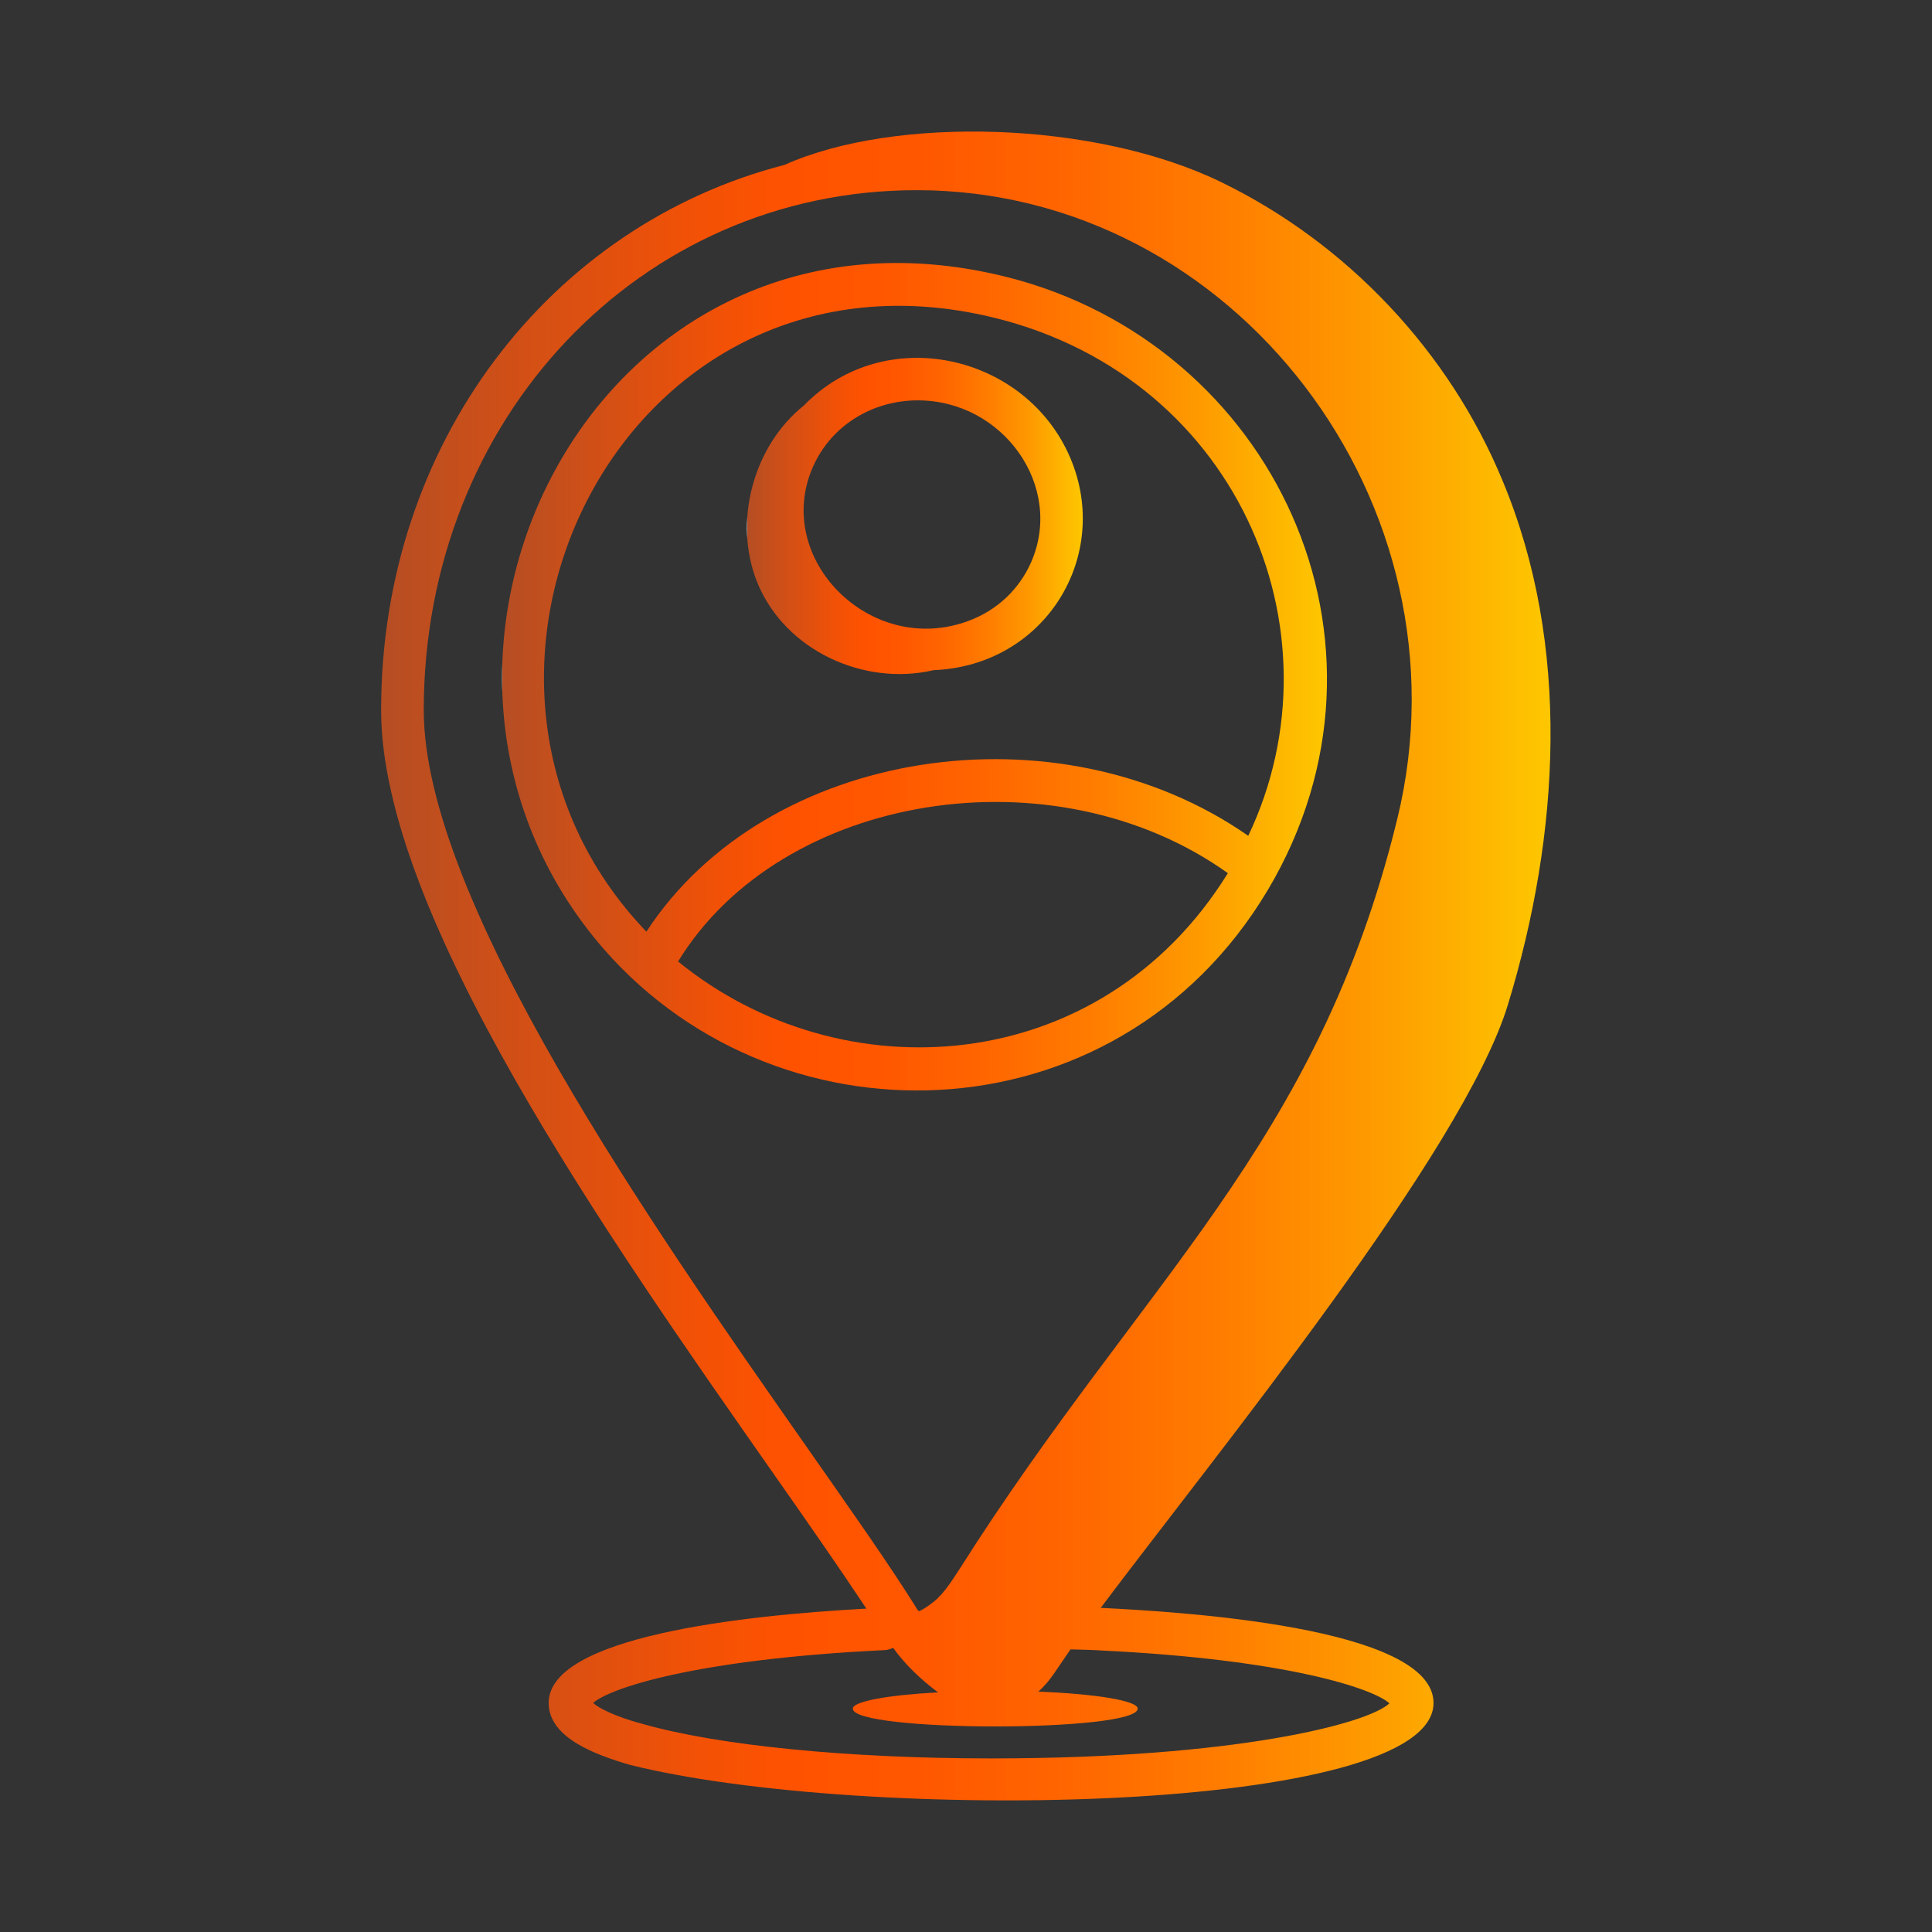
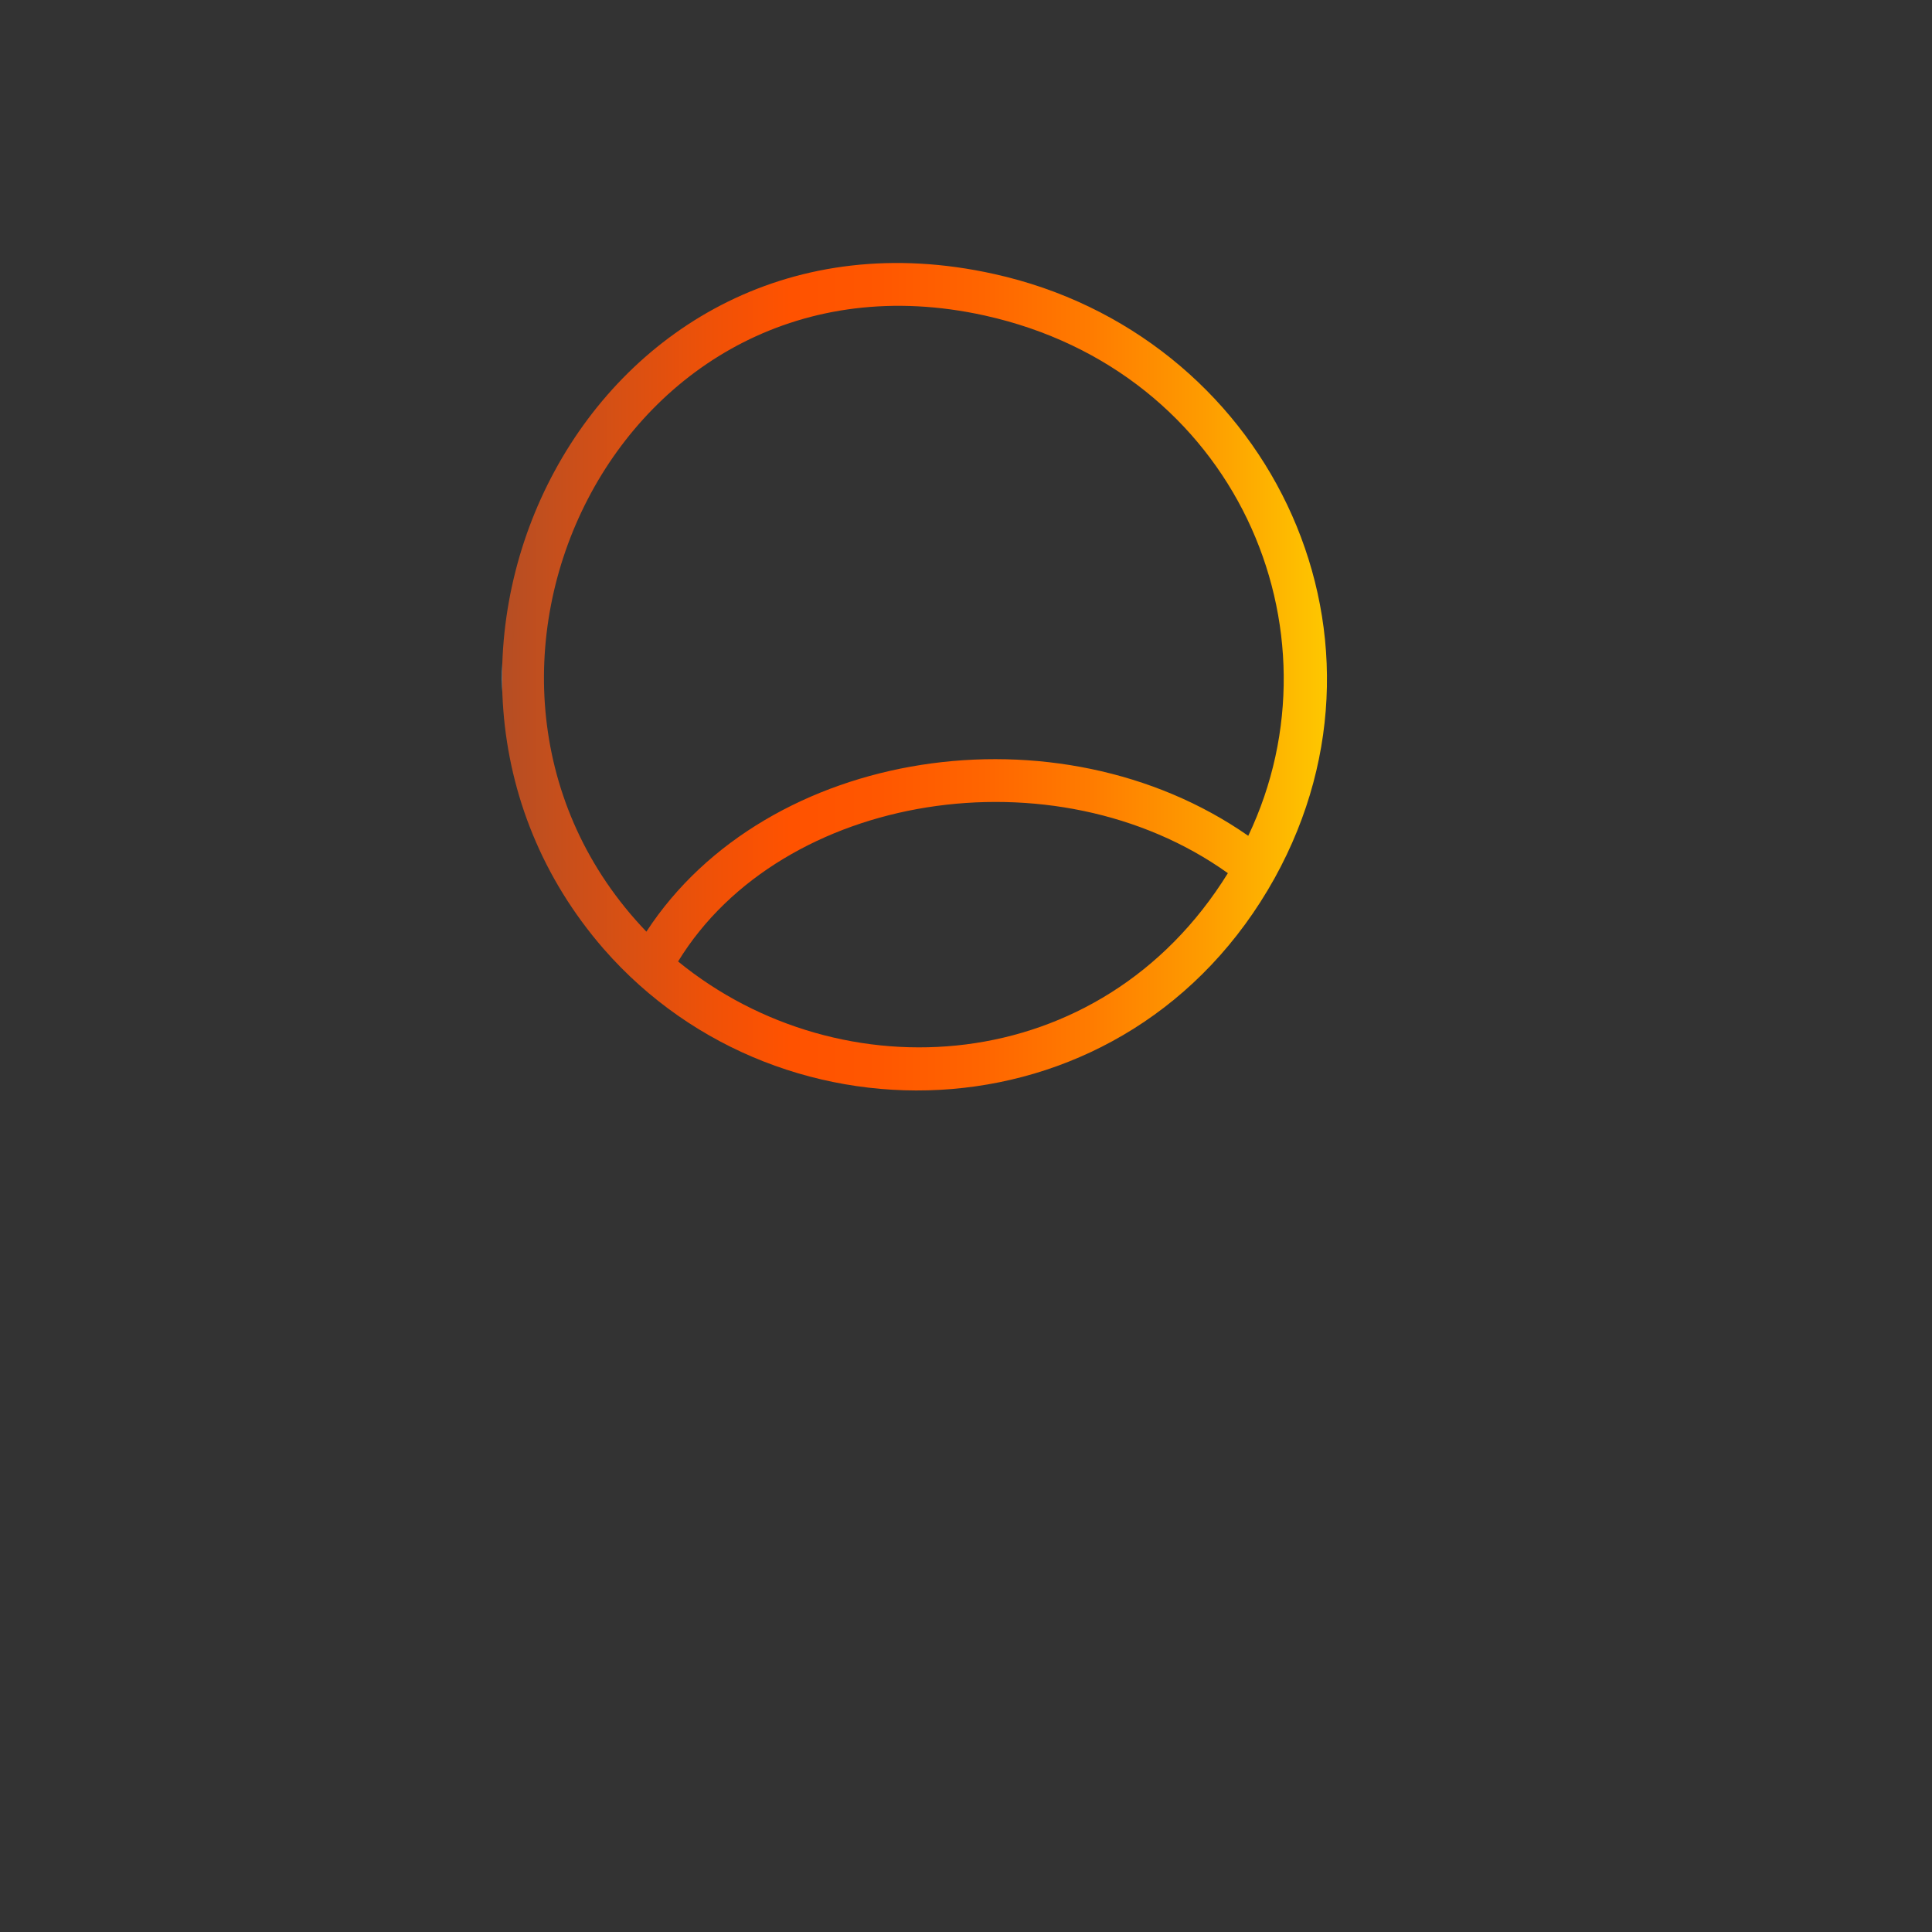
<svg xmlns="http://www.w3.org/2000/svg" version="1.1" baseProfile="tiny" id="Layer_1" x="0px" y="0px" viewBox="0 0 512 512" overflow="visible" xml:space="preserve">
  <rect x="0" y="0" width="512" height="512" fill="#333333" stroke="none" />
  <g id="_x34_2">
    <linearGradient id="SVGID_1_" gradientUnits="userSpaceOnUse" x1="101.01" y1="256" x2="410.99" y2="256">
      <stop offset="0" style="stop-color:#FFFFFF" />
      <stop offset="0" style="stop-color:#B54E24" />
      <stop offset="8.381778e-02" style="stop-color:#CA4F1A" />
      <stop offset="0.259" style="stop-color:#F05107" />
      <stop offset="0.35" style="stop-color:#FF5200" />
      <stop offset="0.459" style="stop-color:#FF5700" />
      <stop offset="0.583" style="stop-color:#FF6500" />
      <stop offset="0.715" style="stop-color:#FF7C00" />
      <stop offset="0.852" style="stop-color:#FE9C00" />
      <stop offset="0.992" style="stop-color:#FEC500" />
      <stop offset="1" style="stop-color:#FEC700" />
    </linearGradient>
-     <path fill="url(#SVGID_1_)" d="M323.7,48.3c-33.4-16.3-86.6-17.7-115.8-4.6C145.8,59.7,101,117.4,101,188.2   c0,54,59.8,139.2,103.4,201.5c9.9,14.1,18.5,26.5,25.2,36.6c-33.3,1.8-84.2,7.5-84.2,25c0,9.2,12.3,13.7,21.5,16.4   c62.1,15.5,213,13.1,213-16.4c0-20.3-68-24.2-88.2-25.2c30.8-41,96-120.9,107.9-159.8c13.8-45.2,16.8-95.3-1.4-138.9   C384.1,93.2,357,64.5,323.7,48.3z M112.3,188.2c0-77.3,57.4-137.8,130.6-137.8c84.4,0,147.7,83.4,127.4,166.6   c-21.2,86.8-67.3,121.9-116,198.8c-2.1,3.2-4.2,6.6-7,8.8c-2.1,1.6-3.2,2.2-3.8,2.4c-0.2-0.3-0.5-0.5-0.6-0.8   c-7.1-11.4-17.4-26-29.3-43C173.3,325.6,112.3,238.7,112.3,188.2L112.3,188.2z M291.9,437.4c49.6,2.4,72.2,10.2,76.3,14   c-5.5,5.3-40.5,14.6-105.5,14.6c-37.8,0-72.4-3.4-92.6-9.2c-3.5-0.9-10.2-3.1-12.9-5.5c4.3-3.9,27.2-11.6,77.2-14   c0.8,0,1.6-0.3,2.3-0.6c3.2,4.5,7.6,8.6,11.9,11.8c-13.3,0.7-22.6,2.4-22.6,4.3c0,6.3,75.5,6.3,75.5,0c0-2.1-11.1-3.9-26.3-4.5   c3.4-3.2,4.1-4.9,8.5-11.2C286.4,437.2,289.1,437.2,291.9,437.4z" />
    <linearGradient id="SVGID_00000132047348418839973770000014402425943106355358_" gradientUnits="userSpaceOnUse" x1="198.003" y1="136.757" x2="286.971" y2="136.757">
      <stop offset="0" style="stop-color:#FFFFFF" />
      <stop offset="0" style="stop-color:#B54E24" />
      <stop offset="8.381778e-02" style="stop-color:#CA4F1A" />
      <stop offset="0.259" style="stop-color:#F05107" />
      <stop offset="0.35" style="stop-color:#FF5200" />
      <stop offset="0.459" style="stop-color:#FF5700" />
      <stop offset="0.583" style="stop-color:#FF6500" />
      <stop offset="0.715" style="stop-color:#FF7C00" />
      <stop offset="0.852" style="stop-color:#FE9C00" />
      <stop offset="0.992" style="stop-color:#FEC500" />
      <stop offset="1" style="stop-color:#FEC700" />
    </linearGradient>
-     <path fill="url(#SVGID_00000132047348418839973770000014402425943106355358_)" d="M247.4,177.6c29.6-1.2,47.2-30.2,36.3-56.1   c-11.6-27.6-49.1-36.3-70.7-14c-13.2,10.5-18.9,30.6-12.3,46.9C208.1,172.5,229.1,181.9,247.4,177.6z M273.3,148.9   c-3.2,7.3-9.1,12.9-16.8,15.7c-25.8,9.5-51.7-16.5-41.1-40.8c4.9-11.2,16-17.7,27.8-17.7C265.9,106.1,282,128.9,273.3,148.9z" />
    <linearGradient id="SVGID_00000112601527028295207680000011477693324476304037_" gradientUnits="userSpaceOnUse" x1="133.03" y1="179.336" x2="351.622" y2="179.336">
      <stop offset="0" style="stop-color:#FFFFFF" />
      <stop offset="0" style="stop-color:#B54E24" />
      <stop offset="8.381778e-02" style="stop-color:#CA4F1A" />
      <stop offset="0.259" style="stop-color:#F05107" />
      <stop offset="0.35" style="stop-color:#FF5200" />
      <stop offset="0.459" style="stop-color:#FF5700" />
      <stop offset="0.583" style="stop-color:#FF6500" />
      <stop offset="0.715" style="stop-color:#FF7C00" />
      <stop offset="0.852" style="stop-color:#FE9C00" />
      <stop offset="0.992" style="stop-color:#FEC500" />
      <stop offset="1" style="stop-color:#FEC700" />
    </linearGradient>
    <path fill="url(#SVGID_00000112601527028295207680000011477693324476304037_)" d="M337.8,232.7   C337.8,232.7,337.8,232.7,337.8,232.7c36.5-66-2.8-144.3-74.4-160.1C156.7,48.9,94.2,175.8,160,251.5   C207.6,306,299.2,302.2,337.8,232.7z M179.7,254.8c27.5-44.9,99.8-56.2,145.7-23.4C291.6,286,222.8,290,179.7,254.8z M260.9,83.6   c66.5,14.7,95.9,83.3,69.9,137.9c-50.3-35.1-127.6-23.5-159.5,25.4C107.5,180.4,163.8,62.2,260.9,83.6L260.9,83.6z" />
  </g>
</svg>